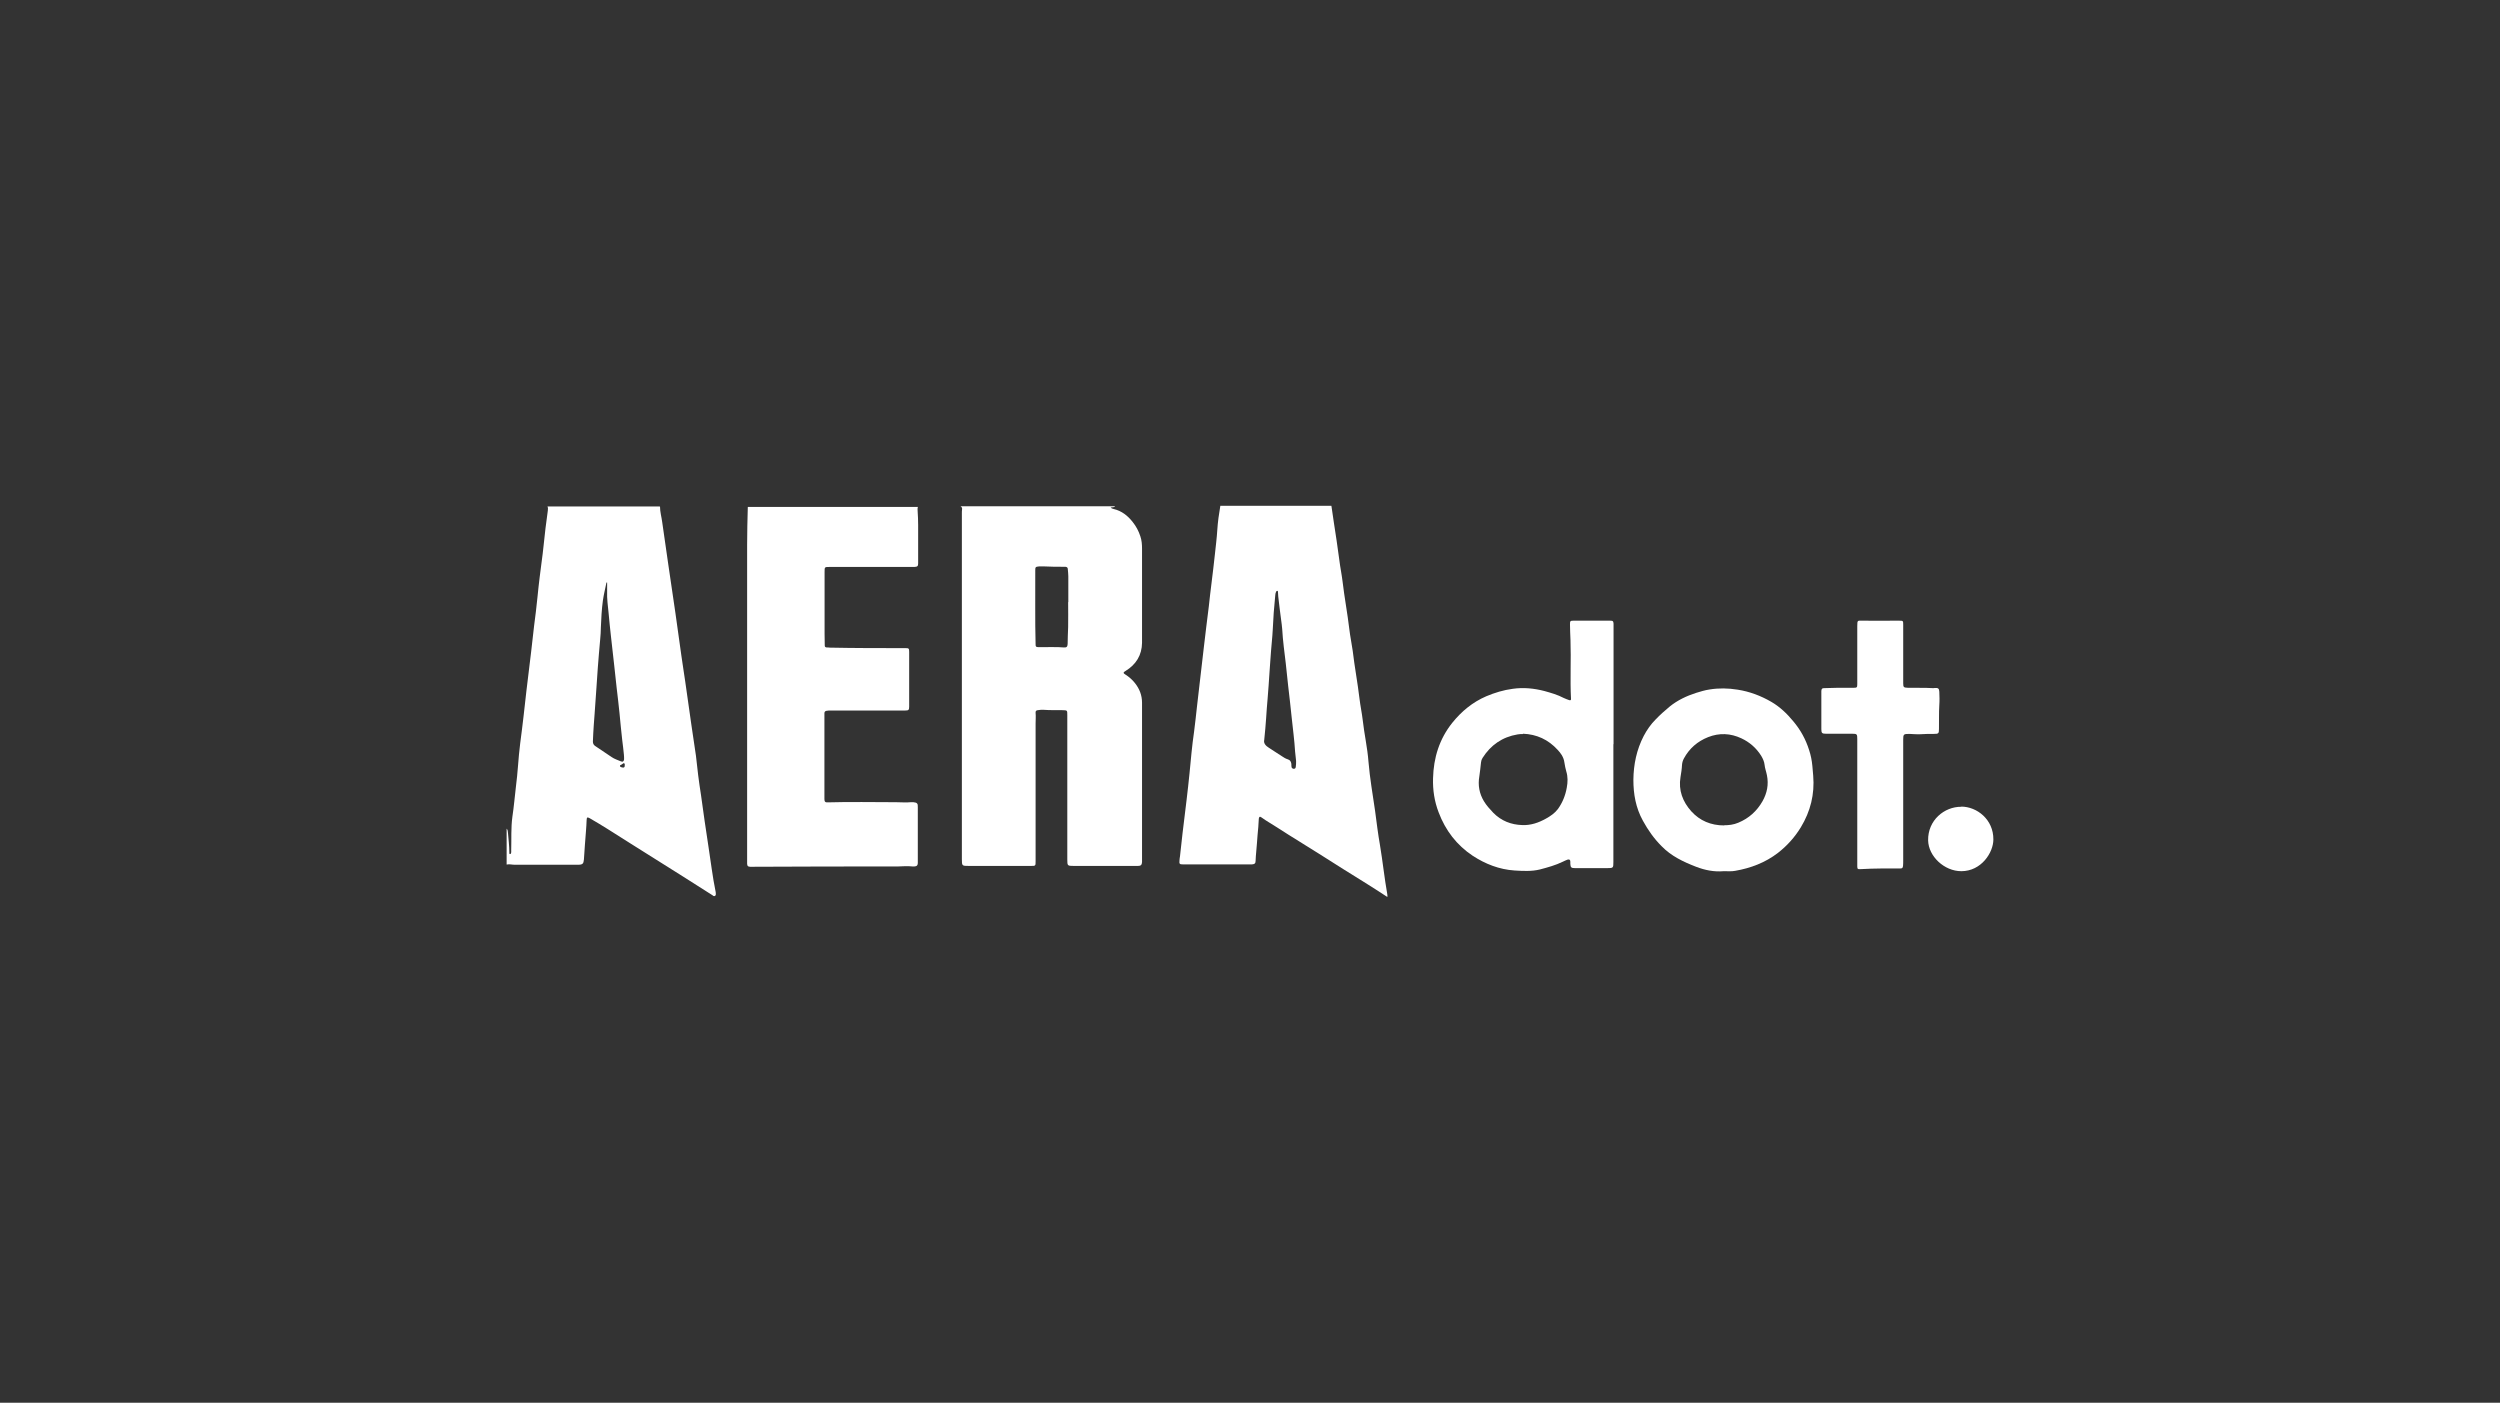
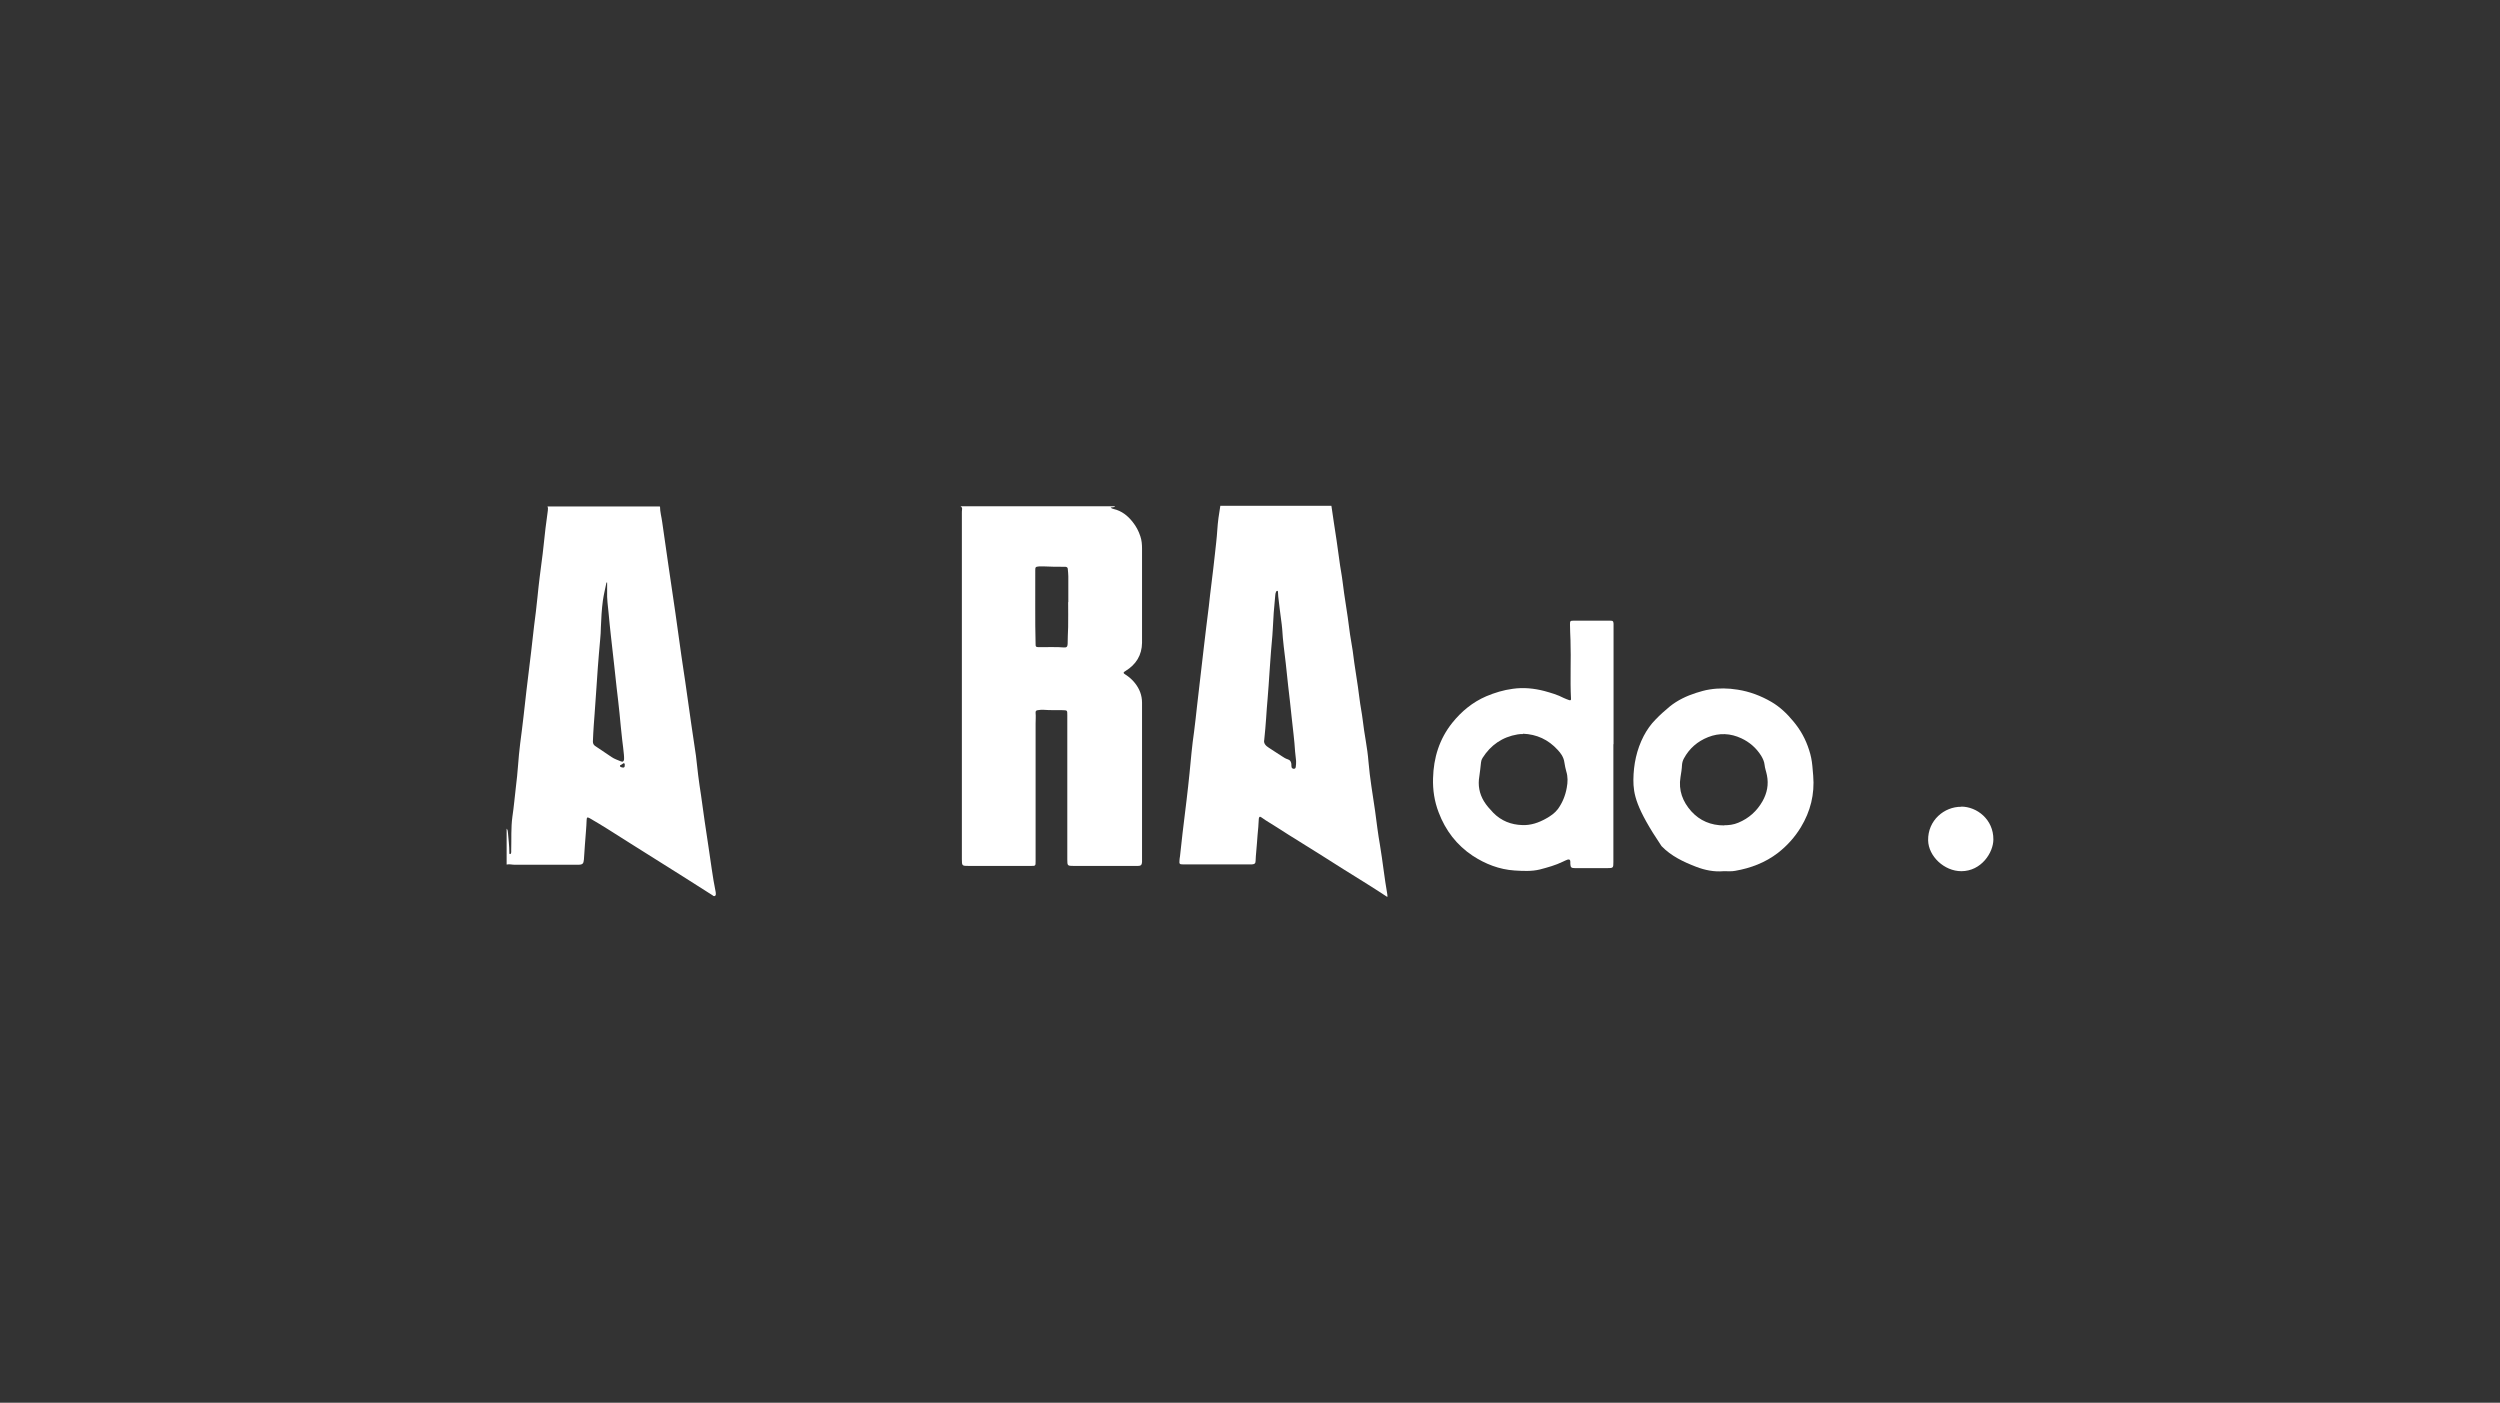
<svg xmlns="http://www.w3.org/2000/svg" width="221" height="124" viewBox="0 0 221 124" fill="none">
  <rect x="0" y="0" width="221" height="124" fill="#333333" stroke="none" />
  <path d="M98.559 44.784C98.454 44.859 98.334 44.829 98.184 44.859C98.259 44.949 98.349 44.979 98.439 44.994C99.158 45.159 99.698 45.593 100.132 46.148C100.432 46.522 100.656 46.942 100.806 47.406C100.926 47.751 100.956 48.126 100.956 48.485C100.956 49.789 100.956 51.092 100.956 52.396C100.956 53.879 100.956 55.347 100.956 56.83C100.941 57.909 100.432 58.748 99.488 59.318C99.278 59.437 99.278 59.512 99.488 59.632C99.817 59.842 100.087 60.082 100.327 60.381C100.731 60.891 100.956 61.46 100.956 62.119C100.956 65.385 100.956 68.637 100.956 71.903C100.956 73.281 100.956 74.66 100.956 76.038C100.956 76.098 100.956 76.143 100.956 76.203C100.941 76.458 100.851 76.548 100.597 76.548C100.372 76.548 100.147 76.548 99.937 76.548C98.259 76.548 96.596 76.548 94.918 76.548C94.364 76.548 94.349 76.533 94.349 75.978C94.349 71.723 94.349 67.468 94.349 63.213C94.349 62.779 94.349 62.794 93.929 62.779C93.39 62.764 92.835 62.794 92.296 62.749C92.116 62.734 91.922 62.749 91.742 62.779C91.592 62.794 91.532 62.868 91.547 63.018C91.577 63.333 91.547 63.663 91.547 63.977C91.547 68.037 91.547 72.083 91.547 76.143C91.547 76.548 91.547 76.548 91.127 76.548C89.3 76.548 87.472 76.548 85.644 76.548C85.044 76.548 85.029 76.548 85.029 75.948C85.029 67.019 85.029 58.089 85.029 49.159C85.029 47.901 85.029 46.642 85.029 45.384C85.029 45.279 85.029 45.159 85.044 45.054C85.075 44.919 85.029 44.829 84.91 44.754H98.559V44.784ZM94.439 53.235C94.439 52.471 94.439 51.706 94.439 50.942C94.439 50.733 94.409 50.523 94.394 50.313C94.394 50.178 94.319 50.118 94.184 50.103C94.109 50.103 94.034 50.103 93.959 50.103C93.435 50.103 92.91 50.103 92.386 50.073C92.206 50.058 92.011 50.073 91.832 50.073C91.547 50.103 91.517 50.133 91.517 50.403C91.532 52.59 91.487 54.778 91.547 56.965C91.547 57.16 91.577 57.19 91.757 57.205C91.847 57.205 91.936 57.205 92.026 57.205C92.701 57.22 93.375 57.175 94.049 57.235C94.289 57.25 94.364 57.175 94.379 56.935C94.379 56.441 94.409 55.931 94.424 55.437C94.439 54.703 94.424 53.954 94.424 53.22L94.439 53.235Z" fill="white" />
  <path d="M58.345 44.785C58.345 45.249 58.48 45.699 58.54 46.163C58.72 47.377 58.885 48.606 59.065 49.819C59.274 51.288 59.499 52.741 59.709 54.209C59.889 55.453 60.053 56.696 60.233 57.955C60.338 58.734 60.473 59.513 60.578 60.277C60.758 61.536 60.938 62.809 61.117 64.068C61.252 64.982 61.387 65.896 61.522 66.809C61.597 67.379 61.642 67.948 61.717 68.518C61.791 69.117 61.881 69.716 61.971 70.3C62.181 71.814 62.391 73.342 62.63 74.855C62.84 76.189 62.99 77.522 63.26 78.826C63.26 78.856 63.275 78.901 63.275 78.93C63.275 79.035 63.305 79.14 63.2 79.2C63.095 79.26 63.035 79.17 62.96 79.125C61.267 78.046 59.574 76.968 57.866 75.904C56.458 75.035 55.079 74.136 53.686 73.267C53.176 72.952 52.667 72.638 52.143 72.338C51.918 72.218 51.873 72.233 51.858 72.488C51.843 72.818 51.828 73.162 51.798 73.492C51.723 74.316 51.678 75.155 51.618 75.979C51.588 76.353 51.498 76.443 51.109 76.443C49.91 76.443 48.727 76.443 47.528 76.443C46.839 76.443 46.164 76.443 45.475 76.443C45.251 76.443 45.011 76.368 44.786 76.428V73.252C44.891 73.357 44.891 73.492 44.906 73.642C44.951 74.211 45.026 74.765 45.026 75.335C45.026 75.365 45.026 75.41 45.026 75.44C45.026 75.469 45.056 75.514 45.101 75.499C45.131 75.499 45.146 75.469 45.161 75.454C45.206 75.365 45.191 75.26 45.191 75.155C45.221 74.166 45.161 73.192 45.295 72.203C45.43 71.304 45.505 70.405 45.61 69.521C45.685 68.922 45.745 68.323 45.79 67.724C45.835 67.049 45.91 66.375 45.985 65.716C46.09 64.907 46.194 64.113 46.284 63.304C46.374 62.554 46.449 61.805 46.539 61.041C46.674 59.888 46.824 58.719 46.959 57.565C47.048 56.816 47.123 56.082 47.213 55.333C47.333 54.479 47.423 53.625 47.513 52.786C47.573 52.201 47.633 51.602 47.708 51.018C47.813 50.089 47.962 49.175 48.052 48.246C48.157 47.212 48.277 46.178 48.427 45.145C48.442 45.025 48.457 44.89 48.397 44.77H58.27L58.345 44.785ZM53.671 51.497C53.671 51.497 53.641 51.497 53.611 51.497C53.506 52.022 53.371 52.546 53.296 53.085C53.191 53.864 53.147 54.659 53.117 55.453C53.117 55.812 53.087 56.157 53.057 56.516C52.982 57.355 52.907 58.194 52.847 59.019C52.817 59.603 52.757 60.187 52.727 60.772C52.667 61.551 52.622 62.33 52.562 63.124C52.532 63.453 52.517 63.798 52.487 64.128C52.457 64.607 52.427 65.072 52.412 65.551C52.412 65.716 52.472 65.851 52.607 65.941C53.102 66.27 53.581 66.6 54.075 66.929C54.315 67.094 54.6 67.184 54.884 67.304C55.049 67.379 55.154 67.304 55.169 67.124C55.169 66.989 55.169 66.855 55.154 66.72C55.109 66.285 55.064 65.851 55.004 65.416C54.914 64.622 54.84 63.843 54.765 63.049C54.69 62.3 54.6 61.551 54.51 60.786C54.435 60.142 54.375 59.498 54.3 58.854C54.195 57.97 54.105 57.071 54.001 56.187C53.926 55.543 53.866 54.898 53.806 54.254C53.746 53.595 53.641 52.936 53.671 52.261C53.671 52.007 53.671 51.752 53.671 51.497ZM55.229 67.634C55.229 67.634 55.244 67.499 55.169 67.469C55.109 67.454 55.079 67.499 55.034 67.529C55.004 67.559 54.959 67.574 54.914 67.604C54.869 67.634 54.795 67.634 54.809 67.709C54.809 67.783 54.87 67.813 54.944 67.828C55.154 67.903 55.244 67.828 55.229 67.619V67.634Z" fill="white" />
  <path d="M117.707 44.785C117.767 45.234 117.842 45.669 117.902 46.118C118.081 47.242 118.246 48.381 118.396 49.504C118.471 50.134 118.606 50.763 118.681 51.392C118.845 52.801 119.115 54.209 119.28 55.617C119.355 56.262 119.49 56.891 119.58 57.535C119.744 58.944 120.014 60.352 120.179 61.76C120.254 62.389 120.389 63.019 120.464 63.648C120.598 64.877 120.883 66.105 120.973 67.334C121.093 68.787 121.348 70.225 121.557 71.679C121.692 72.698 121.812 73.701 121.992 74.72C122.232 76.159 122.381 77.612 122.636 79.05C122.636 79.125 122.666 79.215 122.636 79.29C121.947 78.841 121.258 78.391 120.554 77.957C119.34 77.192 118.126 76.458 116.928 75.679C115.594 74.825 114.231 74.016 112.897 73.147C112.448 72.847 111.968 72.593 111.519 72.263C111.369 72.158 111.309 72.188 111.279 72.368C111.249 72.608 111.264 72.862 111.234 73.102C111.189 73.582 111.144 74.061 111.114 74.54C111.084 75.065 111.01 75.574 110.995 76.099C110.995 76.323 110.905 76.398 110.665 76.413C110.53 76.413 110.41 76.413 110.275 76.413C108.388 76.413 106.5 76.413 104.612 76.413C104.612 76.413 104.597 76.413 104.582 76.413C104.267 76.413 104.237 76.368 104.267 76.054C104.267 75.934 104.297 75.814 104.312 75.694C104.387 75.02 104.462 74.331 104.537 73.656C104.657 72.668 104.777 71.679 104.897 70.69C104.987 69.926 105.076 69.147 105.151 68.383C105.271 67.154 105.376 65.91 105.556 64.682C105.661 63.948 105.721 63.214 105.811 62.479C105.9 61.745 105.975 61.011 106.065 60.277C106.185 59.243 106.305 58.209 106.425 57.175C106.56 55.992 106.71 54.808 106.859 53.61C106.934 52.92 107.009 52.231 107.099 51.542C107.204 50.688 107.309 49.834 107.399 48.98C107.474 48.276 107.564 47.572 107.609 46.852C107.653 46.133 107.758 45.414 107.878 44.71C111.144 44.71 114.426 44.71 117.692 44.71L117.707 44.785ZM111.759 65.401C111.684 65.701 111.879 65.925 112.193 66.12C112.568 66.36 112.942 66.6 113.302 66.839C113.467 66.944 113.632 67.064 113.841 67.124C114.051 67.184 114.126 67.334 114.156 67.529C114.156 67.618 114.156 67.708 114.171 67.798C114.186 67.903 114.261 67.948 114.366 67.963C114.486 67.963 114.531 67.903 114.545 67.798C114.56 67.633 114.59 67.454 114.575 67.274C114.545 66.989 114.516 66.704 114.486 66.435C114.426 65.431 114.291 64.442 114.186 63.438C114.096 62.494 113.976 61.55 113.871 60.607C113.796 59.947 113.736 59.303 113.662 58.644C113.602 58.149 113.542 57.655 113.482 57.146C113.422 56.636 113.377 56.127 113.347 55.617C113.302 55.048 113.197 54.479 113.137 53.909C113.092 53.385 112.987 52.861 112.972 52.336C112.972 52.291 112.972 52.231 112.912 52.231C112.867 52.231 112.822 52.261 112.807 52.306C112.763 52.411 112.733 52.516 112.733 52.621C112.628 53.64 112.553 54.673 112.508 55.707C112.493 56.037 112.463 56.367 112.433 56.696C112.388 57.265 112.328 57.82 112.298 58.389C112.268 58.749 112.253 59.093 112.223 59.453C112.178 60.217 112.118 60.981 112.058 61.745C112.013 62.33 111.953 62.929 111.924 63.513C111.894 64.112 111.819 64.712 111.759 65.401Z" fill="white" />
-   <path d="M81.149 44.785C81.104 44.919 81.104 45.054 81.119 45.189C81.179 45.998 81.164 46.807 81.164 47.631C81.164 48.291 81.164 48.95 81.164 49.609C81.164 49.669 81.164 49.744 81.164 49.804C81.164 50.044 81.104 50.103 80.834 50.118C80.729 50.118 80.609 50.118 80.505 50.118C78.122 50.118 75.74 50.118 73.343 50.118C72.894 50.118 72.893 50.118 72.893 50.553C72.893 52.381 72.893 54.209 72.893 56.037C72.893 56.381 72.908 56.711 72.908 57.056C72.908 57.175 72.953 57.22 73.073 57.235C73.163 57.235 73.253 57.235 73.343 57.25C75.545 57.295 77.763 57.295 79.965 57.295C79.995 57.295 80.025 57.295 80.055 57.295C80.34 57.295 80.37 57.325 80.37 57.625C80.37 59.243 80.37 60.861 80.37 62.479C80.37 62.764 80.31 62.809 80.025 62.809C77.838 62.809 75.665 62.809 73.478 62.809C73.328 62.809 73.178 62.809 73.043 62.839C72.923 62.869 72.879 62.944 72.879 63.049C72.879 63.183 72.879 63.303 72.879 63.438C72.879 65.521 72.879 67.603 72.879 69.686C72.879 70.001 72.879 70.33 72.879 70.645C72.879 70.87 72.953 70.944 73.178 70.929C75.186 70.87 77.208 70.915 79.216 70.915C79.651 70.915 80.085 70.959 80.52 70.915C80.594 70.915 80.669 70.915 80.744 70.915C81.074 70.944 81.149 71.034 81.134 71.349C81.134 72.877 81.134 74.405 81.134 75.919C81.134 76.053 81.134 76.173 81.134 76.308C81.119 76.518 81.044 76.578 80.834 76.593C80.774 76.593 80.699 76.593 80.639 76.593C80.235 76.548 79.83 76.578 79.426 76.593C79.021 76.593 78.617 76.593 78.212 76.593C74.287 76.608 70.376 76.593 66.451 76.623C66.406 76.623 66.361 76.623 66.316 76.623C66.106 76.608 66.061 76.563 66.046 76.353C66.046 76.293 66.046 76.218 66.046 76.158C66.046 66.839 66.046 57.52 66.046 48.186C66.046 47.062 66.076 45.938 66.106 44.815C71.111 44.815 76.13 44.815 81.134 44.815L81.149 44.785Z" fill="white" />
  <path d="M142.623 65.79C142.623 69.266 142.623 72.727 142.623 76.203C142.623 76.727 142.608 76.742 142.084 76.742C141.125 76.742 140.181 76.742 139.222 76.742C138.907 76.742 138.832 76.683 138.817 76.368C138.817 76.308 138.817 76.233 138.817 76.173C138.817 75.993 138.728 75.948 138.563 75.993C138.428 76.038 138.293 76.113 138.158 76.173C137.514 76.488 136.81 76.682 136.121 76.862C135.386 77.042 134.622 76.997 133.888 76.952C132.54 76.862 131.311 76.383 130.187 75.649C128.764 74.705 127.775 73.401 127.176 71.813C126.801 70.839 126.651 69.835 126.681 68.802C126.726 66.989 127.236 65.326 128.389 63.887C129.199 62.883 130.172 62.074 131.386 61.55C132.135 61.235 132.914 60.996 133.723 60.891C134.667 60.756 135.596 60.846 136.525 61.086C137.109 61.25 137.694 61.415 138.233 61.7C138.383 61.775 138.563 61.835 138.727 61.895C138.832 61.925 138.892 61.88 138.877 61.775C138.787 60.052 138.892 58.329 138.832 56.606C138.817 56.126 138.787 55.662 138.787 55.182C138.787 54.898 138.817 54.868 139.102 54.868C140.181 54.868 141.26 54.868 142.353 54.868C142.578 54.868 142.623 54.913 142.638 55.137C142.638 55.362 142.638 55.572 142.638 55.797C142.638 59.123 142.638 62.464 142.638 65.79H142.623ZM134.622 64.891C134.472 64.891 134.308 64.891 134.158 64.921C132.809 65.146 131.776 65.865 131.056 67.004C130.981 67.124 130.937 67.243 130.922 67.393C130.877 67.813 130.832 68.232 130.772 68.637C130.637 69.416 130.772 70.15 131.176 70.824C131.401 71.199 131.701 71.528 132 71.843C132.704 72.562 133.573 72.907 134.577 72.937C135.326 72.967 136.016 72.727 136.66 72.367C137.064 72.143 137.439 71.888 137.724 71.513C138.128 70.944 138.383 70.315 138.503 69.626C138.593 69.146 138.608 68.667 138.458 68.187C138.383 67.933 138.338 67.678 138.293 67.408C138.263 67.168 138.188 66.974 138.068 66.764C137.963 66.584 137.829 66.434 137.694 66.284C136.87 65.385 135.851 64.906 134.622 64.861V64.891Z" fill="white" />
-   <path d="M152.377 77.013C151.523 77.088 150.714 76.923 149.935 76.623C148.811 76.189 147.732 75.679 146.878 74.795C146.204 74.121 145.68 73.372 145.23 72.548C144.601 71.409 144.391 70.196 144.391 68.937C144.406 67.574 144.676 66.27 145.305 65.057C145.59 64.517 145.934 64.023 146.369 63.588C146.758 63.184 147.178 62.809 147.612 62.45C148.302 61.895 149.096 61.521 149.935 61.251C150.324 61.131 150.714 61.011 151.118 60.951C151.942 60.816 152.766 60.831 153.605 60.966C154.669 61.131 155.658 61.506 156.587 62.045C157.336 62.48 157.965 63.079 158.52 63.753C159.164 64.517 159.628 65.356 159.928 66.315C160.078 66.765 160.168 67.229 160.213 67.709C160.243 67.993 160.258 68.293 160.288 68.578C160.423 70.211 160.048 71.724 159.194 73.132C158.655 74.016 157.98 74.765 157.171 75.395C156.063 76.249 154.774 76.743 153.381 76.983C153.066 77.043 152.736 77.013 152.407 77.013H152.377ZM152.407 72.953C152.811 72.953 153.246 72.908 153.665 72.728C154.609 72.338 155.313 71.694 155.808 70.825C156.212 70.106 156.362 69.342 156.197 68.533C156.138 68.218 156.018 67.918 155.988 67.604C155.958 67.319 155.838 67.064 155.688 66.81C155.254 66.12 154.669 65.611 153.935 65.266C152.976 64.817 151.987 64.772 150.998 65.162C150.055 65.536 149.335 66.165 148.856 67.049C148.766 67.214 148.706 67.409 148.691 67.604C148.676 67.963 148.616 68.338 148.556 68.697C148.362 69.866 148.751 70.87 149.515 71.724C150.264 72.548 151.238 72.968 152.422 72.968L152.407 72.953Z" fill="white" />
-   <path d="M164.183 70.855C164.183 69.012 164.183 67.169 164.183 65.326C164.183 64.891 164.153 64.862 163.719 64.862C162.955 64.862 162.19 64.862 161.411 64.862C161.067 64.862 161.007 64.802 161.007 64.457C161.007 63.378 161.007 62.3 161.007 61.221C161.007 61.176 161.007 61.131 161.007 61.086C161.022 60.876 161.067 60.831 161.292 60.831C161.681 60.831 162.071 60.801 162.46 60.801C162.925 60.801 163.389 60.801 163.854 60.801C164.153 60.801 164.183 60.771 164.183 60.472C164.183 58.764 164.183 57.056 164.183 55.348C164.183 54.793 164.213 54.868 164.663 54.868C165.636 54.868 166.61 54.883 167.569 54.868C167.659 54.868 167.749 54.868 167.854 54.868C168.243 54.868 168.243 54.868 168.243 55.243C168.243 55.932 168.243 56.606 168.243 57.295C168.243 58.254 168.243 59.213 168.243 60.172C168.243 60.247 168.243 60.322 168.243 60.397C168.243 60.756 168.288 60.786 168.663 60.801C169.397 60.816 170.116 60.786 170.85 60.831C170.91 60.831 170.985 60.831 171.045 60.816C171.33 60.801 171.42 60.861 171.435 61.146C171.45 61.535 171.465 61.925 171.435 62.33C171.39 63.019 171.42 63.723 171.405 64.412C171.405 64.847 171.375 64.877 170.94 64.877C170.551 64.877 170.161 64.877 169.772 64.906C169.442 64.921 169.112 64.891 168.783 64.877C168.273 64.877 168.243 64.906 168.243 65.401C168.243 68.952 168.243 72.503 168.243 76.054C168.243 76.219 168.243 76.383 168.228 76.548C168.199 76.743 168.154 76.773 167.959 76.773C167.419 76.773 166.88 76.773 166.356 76.773C165.711 76.773 165.082 76.803 164.438 76.833C164.213 76.833 164.198 76.833 164.183 76.608C164.183 76.533 164.183 76.458 164.183 76.383C164.183 74.555 164.183 72.713 164.183 70.885V70.855Z" fill="white" />
+   <path d="M152.377 77.013C151.523 77.088 150.714 76.923 149.935 76.623C148.811 76.189 147.732 75.679 146.878 74.795C144.601 71.409 144.391 70.196 144.391 68.937C144.406 67.574 144.676 66.27 145.305 65.057C145.59 64.517 145.934 64.023 146.369 63.588C146.758 63.184 147.178 62.809 147.612 62.45C148.302 61.895 149.096 61.521 149.935 61.251C150.324 61.131 150.714 61.011 151.118 60.951C151.942 60.816 152.766 60.831 153.605 60.966C154.669 61.131 155.658 61.506 156.587 62.045C157.336 62.48 157.965 63.079 158.52 63.753C159.164 64.517 159.628 65.356 159.928 66.315C160.078 66.765 160.168 67.229 160.213 67.709C160.243 67.993 160.258 68.293 160.288 68.578C160.423 70.211 160.048 71.724 159.194 73.132C158.655 74.016 157.98 74.765 157.171 75.395C156.063 76.249 154.774 76.743 153.381 76.983C153.066 77.043 152.736 77.013 152.407 77.013H152.377ZM152.407 72.953C152.811 72.953 153.246 72.908 153.665 72.728C154.609 72.338 155.313 71.694 155.808 70.825C156.212 70.106 156.362 69.342 156.197 68.533C156.138 68.218 156.018 67.918 155.988 67.604C155.958 67.319 155.838 67.064 155.688 66.81C155.254 66.12 154.669 65.611 153.935 65.266C152.976 64.817 151.987 64.772 150.998 65.162C150.055 65.536 149.335 66.165 148.856 67.049C148.766 67.214 148.706 67.409 148.691 67.604C148.676 67.963 148.616 68.338 148.556 68.697C148.362 69.866 148.751 70.87 149.515 71.724C150.264 72.548 151.238 72.968 152.422 72.968L152.407 72.953Z" fill="white" />
  <path d="M173.367 71.304C174.761 71.304 176.229 72.443 176.214 74.211C176.214 75.365 175.15 77.013 173.382 77.013C171.869 77.013 170.476 75.694 170.446 74.286C170.416 72.518 171.869 71.304 173.382 71.319L173.367 71.304Z" fill="white" />
</svg>